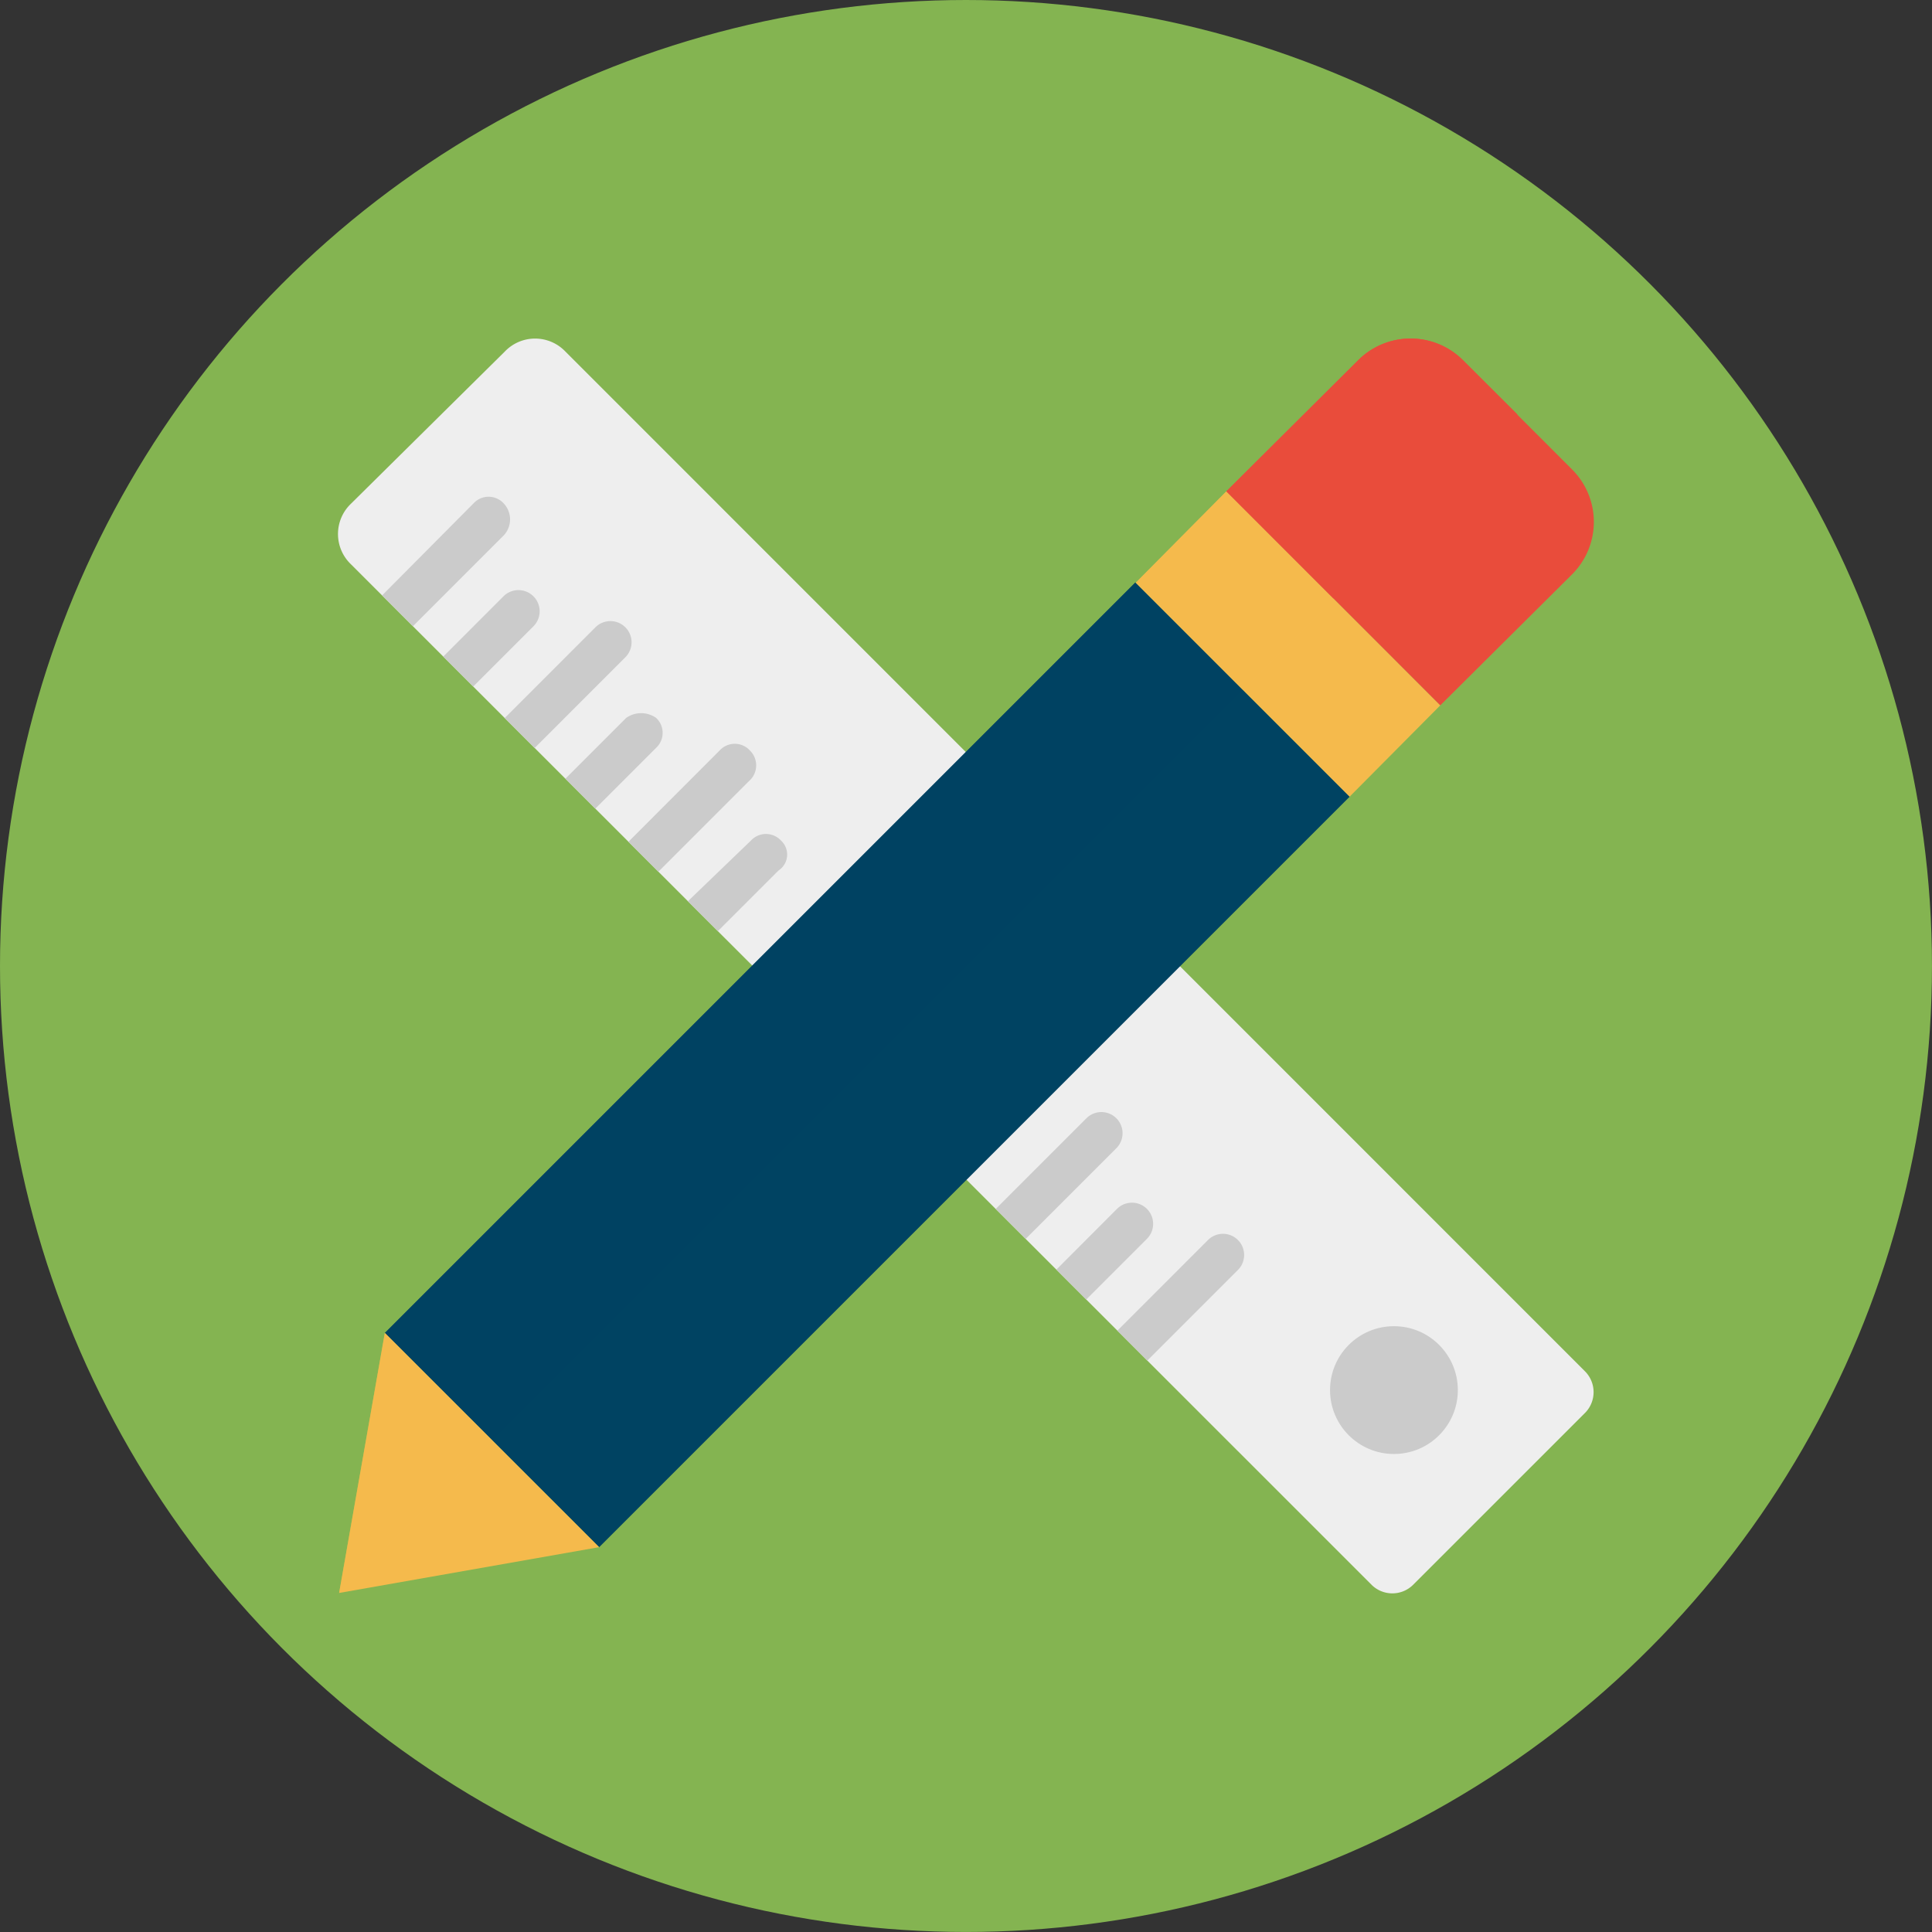
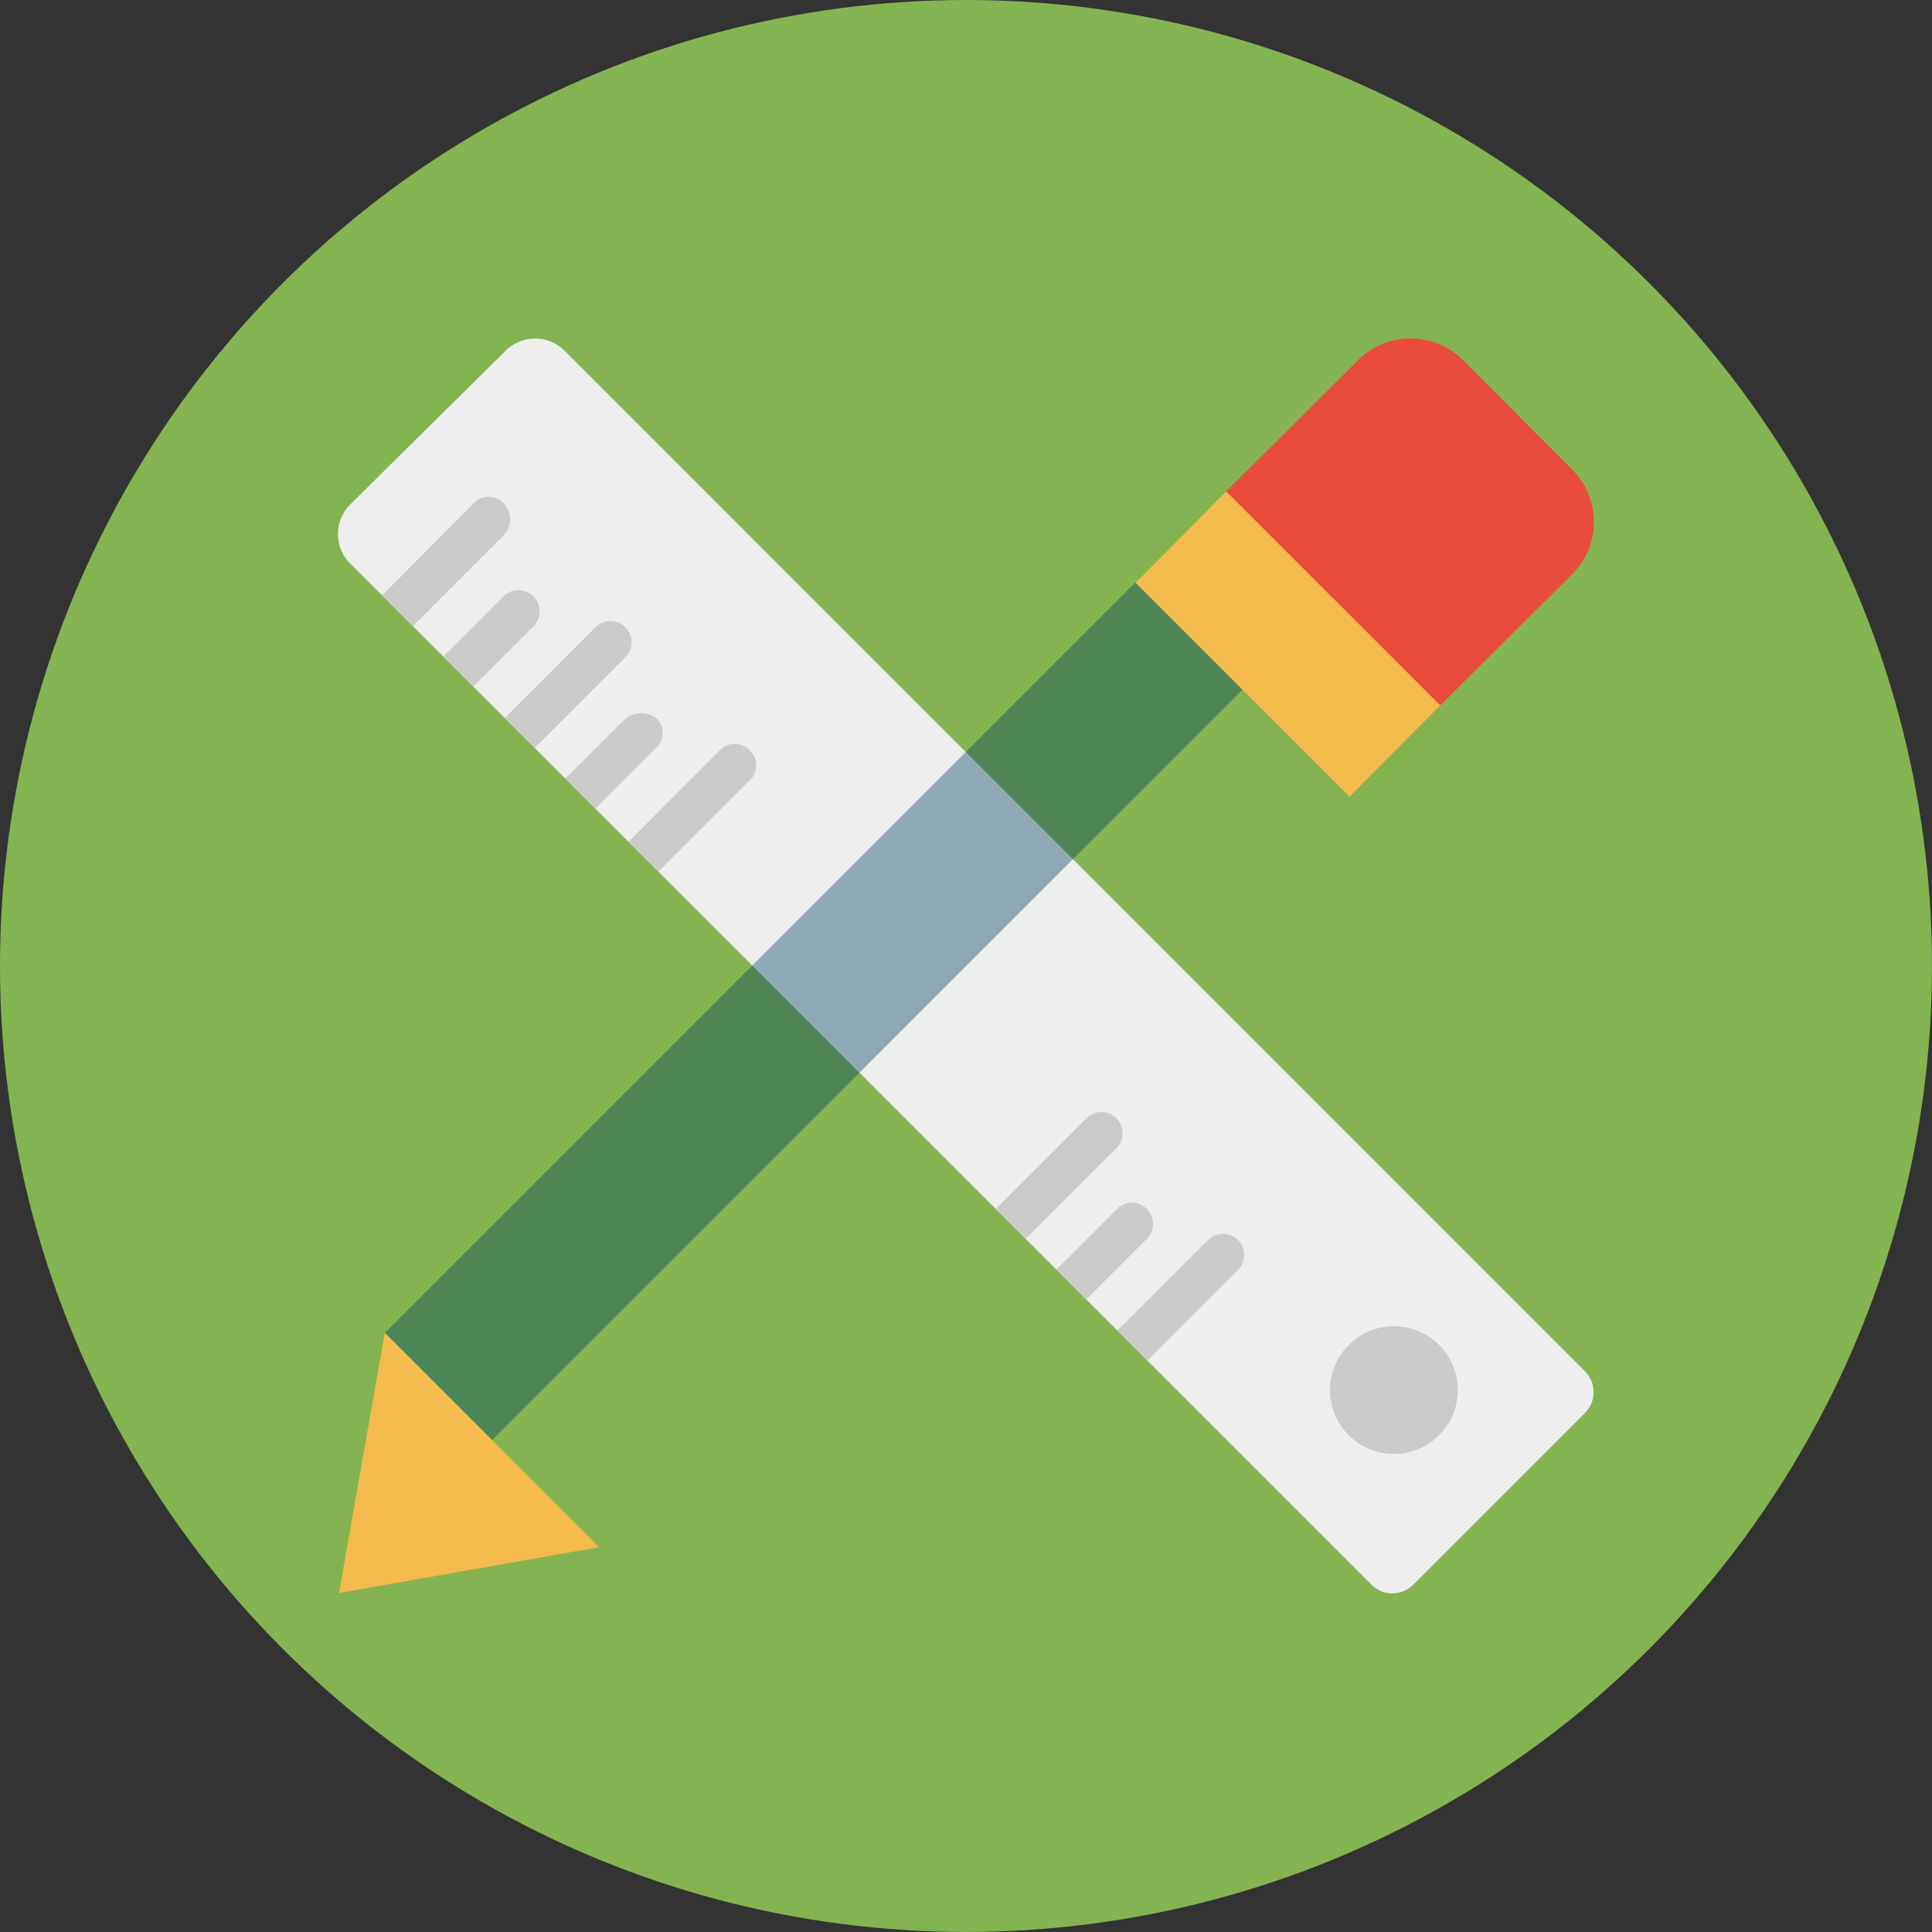
<svg xmlns="http://www.w3.org/2000/svg" viewBox="0 0 56.693 56.693">
  <rect x="0" y="0" width="56.693" height="56.693" fill="#333333" stroke="none" />
  <title>pfw_icons_sticker_rgb</title>
  <g style="isolation:isolate">
    <g id="Ebene_1" data-name="Ebene 1">
      <circle cx="28.346" cy="28.346" r="28.346" fill="#84b451" />
      <path d="M16.592,10.317a1.228,1.228,0,0,0-1.78,0L10.3,14.78a1.228,1.228,0,0,0,0,1.78L40.257,46.514a.865.865,0,0,0,1.2,0l5.064-5.063a.866.866,0,0,0,0-1.2Z" fill="#eee" />
-       <path d="M30.1,36.352h0l2.659-2.659a.621.621,0,0,0-.879-.878l-2.659,2.659Z" fill="#cbcbcb" />
+       <path d="M30.1,36.352l2.659-2.659a.621.621,0,0,0-.879-.878l-2.659,2.659Z" fill="#cbcbcb" />
      <path d="M31.875,38.133h0l1.781-1.781a.621.621,0,0,0-.879-.878L31,37.254Z" fill="#cbcbcb" />
      <path d="M35.448,36.387l-2.659,2.659.878.879,2.659-2.659a.621.621,0,1,0-.878-.879" fill="#cbcbcb" />
      <circle cx="40.904" cy="40.791" r="1.875" fill="#cbcbcb" />
      <path d="M12.118,18.375h0l2.659-2.659a.685.685,0,0,0,0-.948.6.6,0,0,0-.879,0l-2.682,2.7Z" fill="#cbcbcb" />
      <path d="M13.887,20.144l1.783-1.783a.622.622,0,0,0-.879-.879l-1.783,1.783Z" fill="#cbcbcb" />
      <path d="M17.472,18.408l-2.661,2.661.879.879,2.661-2.662a.621.621,0,0,0-.879-.878" fill="#cbcbcb" />
      <path d="M18.375,21.066l-1.783,1.783.878.879,1.783-1.783a.6.6,0,0,0,0-.879.764.764,0,0,0-.878,0" fill="#cbcbcb" />
      <path d="M22,22.017a.6.6,0,0,0-.878,0L18.442,24.7l.878.879,2.659-2.659a.609.609,0,0,0,.023-.9" fill="#cbcbcb" />
-       <path d="M22.916,24.664a.6.6,0,0,0-.879,0l-1.85,1.781.879.878,1.78-1.78a.557.557,0,0,0,.07-.879" fill="#cbcbcb" />
      <path d="M35.985,14.422,42.262,20.7l3.884-3.861a2.174,2.174,0,0,0,0-3.049l-3.23-3.231a2.175,2.175,0,0,0-3.05,0Z" fill="#e94c3b" />
      <path d="M39.6,23.381,33.326,17.1l2.659-2.682L42.262,20.7Z" fill="#f5ba4c" />
-       <rect x="21.001" y="15.676" width="8.893" height="31.143" transform="translate(29.549 -8.842) rotate(45)" fill="#004362" />
      <rect x="21.652" y="14.104" width="4.447" height="31.143" transform="translate(27.977 -8.191) rotate(45)" fill="#004362" opacity="0.4" style="mix-blend-mode:multiply" />
      <path d="M11.292,39.114h0l-1.341,7.63L17.582,45.4Z" fill="#f5ba4c" />
      <g opacity="0.5" style="mix-blend-mode:multiply">
        <polygon points="11.292 39.114 9.951 46.744 14.437 42.259 11.292 39.114" fill="#f5ba4c" />
      </g>
      <g opacity="0.5" style="mix-blend-mode:multiply">
        <polygon points="33.326 17.104 36.459 20.237 39.129 17.566 35.985 14.422 33.326 17.104" fill="#f5ba4c" />
      </g>
      <g style="mix-blend-mode:multiply">
        <path d="M42.919,10.558a2.175,2.175,0,0,0-3.05,0l-3.884,3.861,3.144,3.144,5.4-5.4Z" fill="#e94c3b" />
      </g>
    </g>
  </g>
</svg>